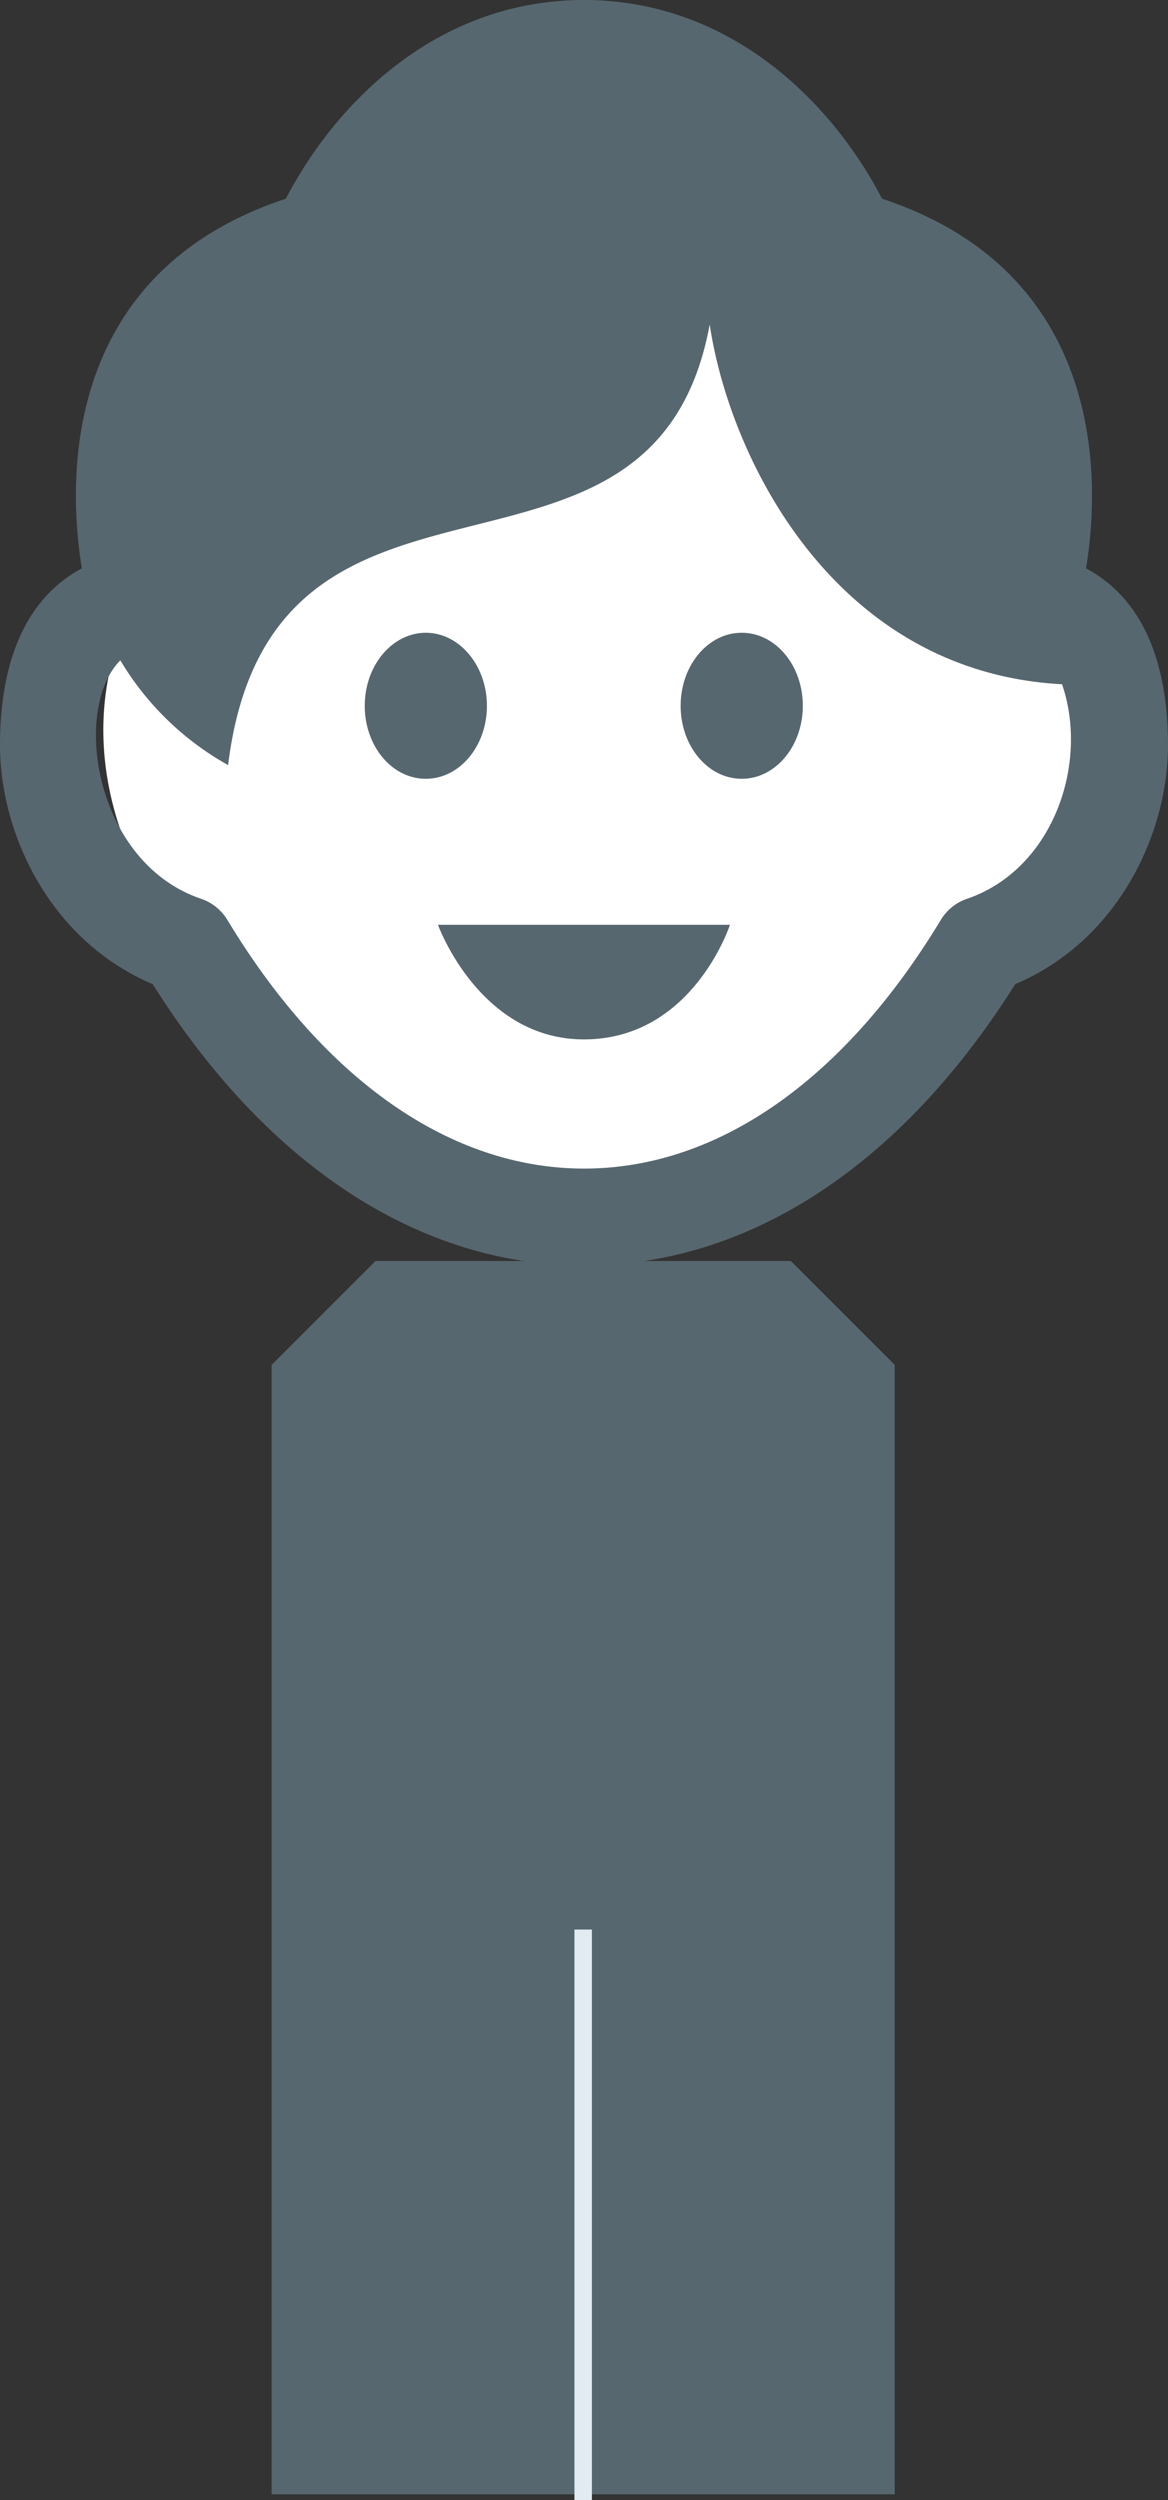
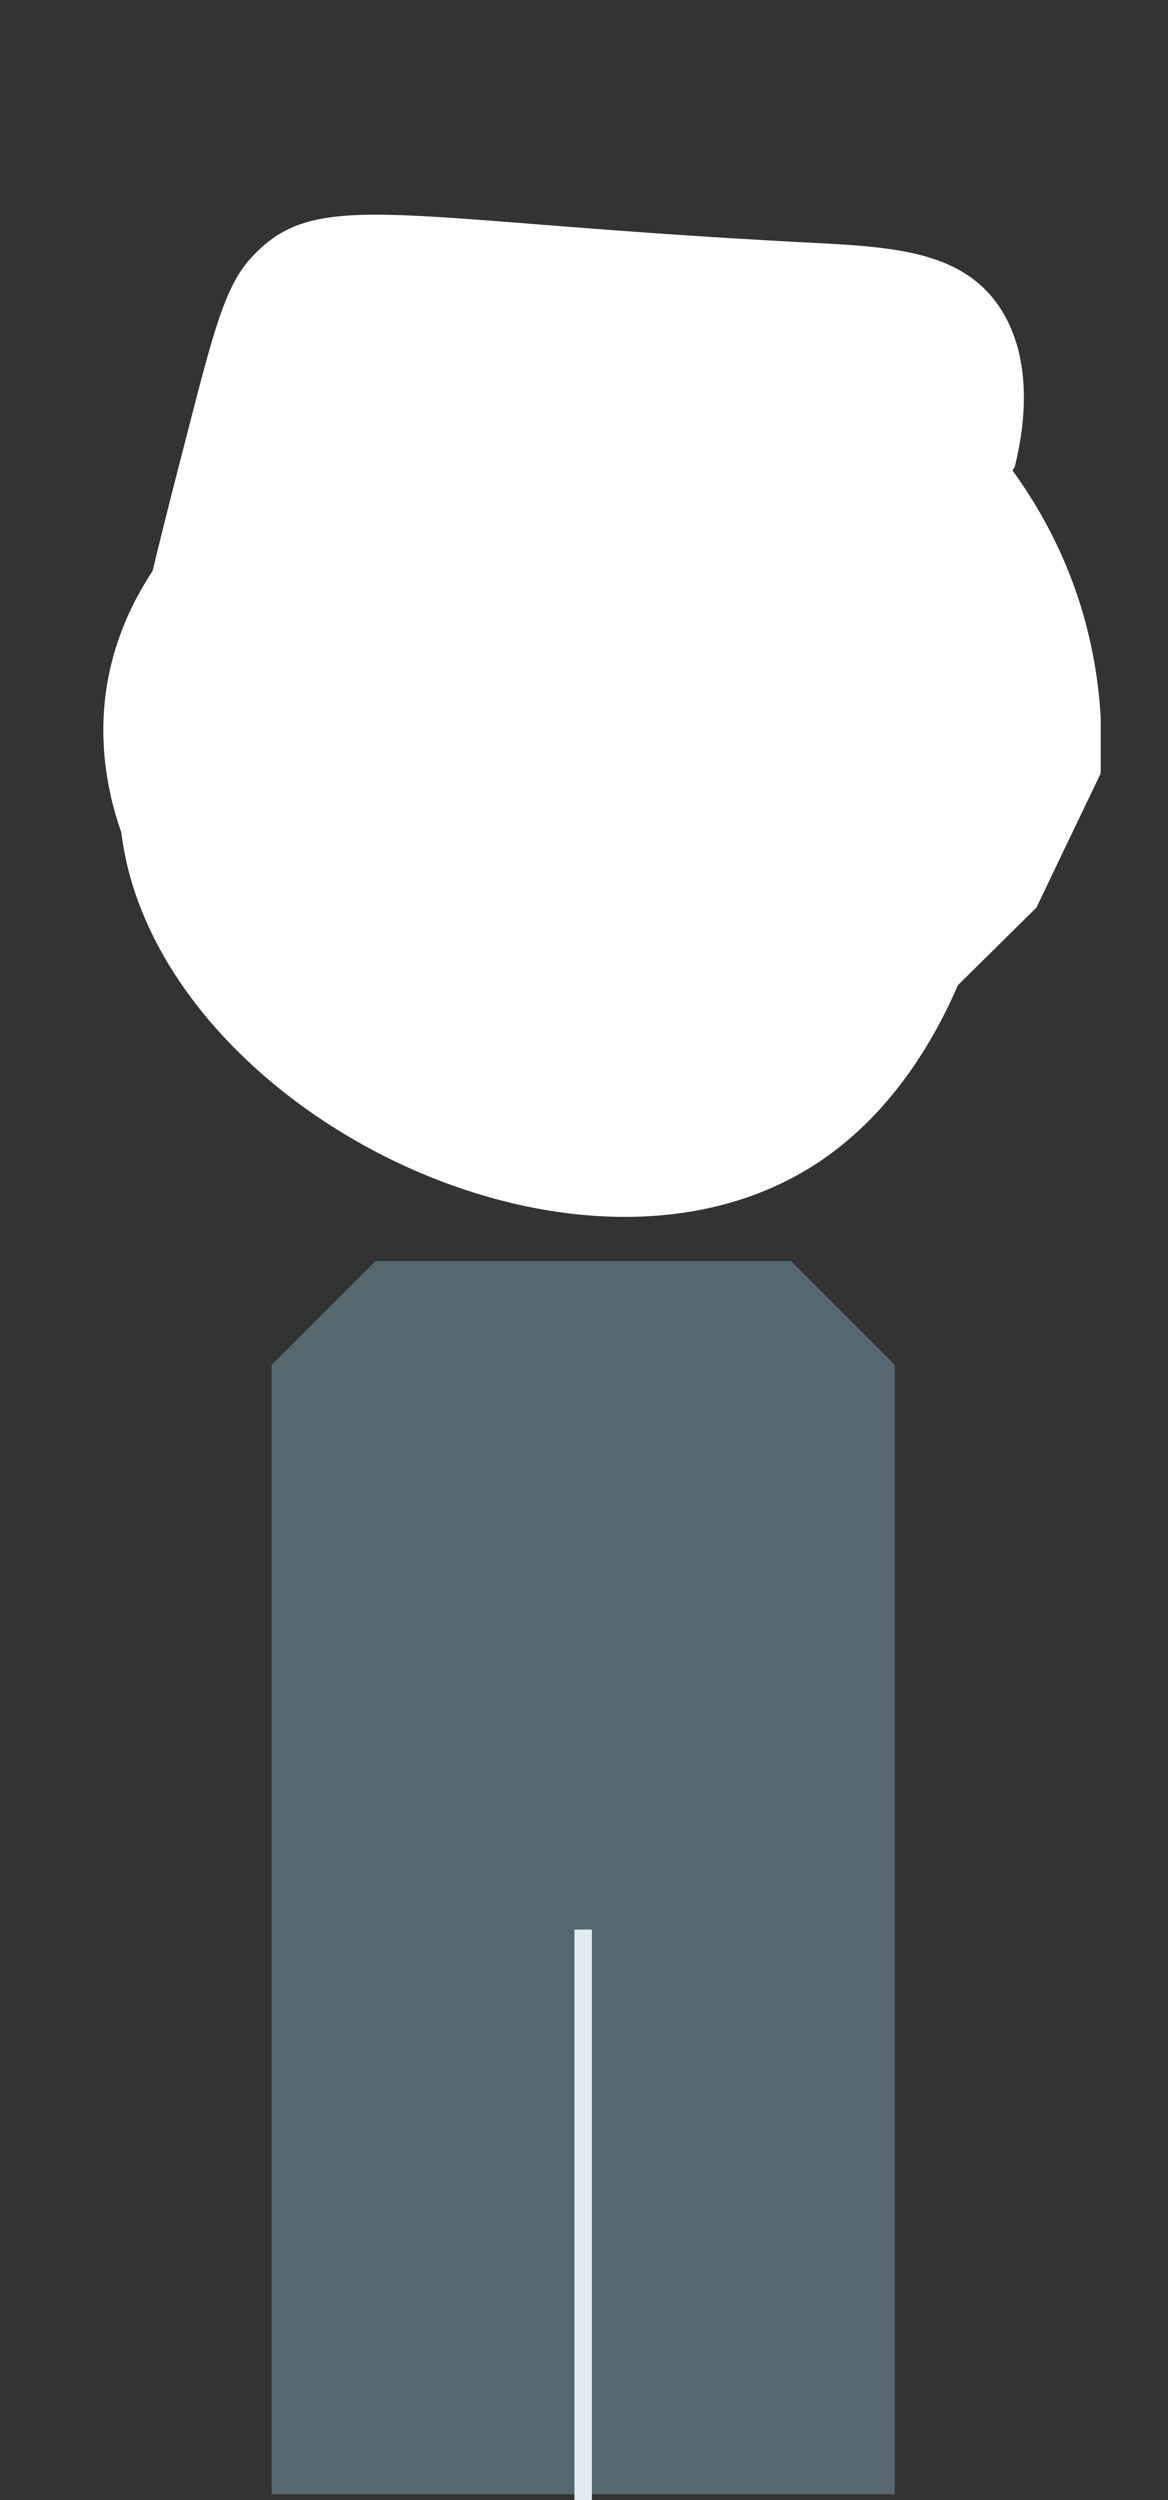
<svg xmlns="http://www.w3.org/2000/svg" viewBox="0 0 133.85 286.44">
  <rect x="0" y="0" width="133.85" height="286.44" fill="#333333" stroke="none" />
  <defs>
    <style>.cls-1{fill:#57676f;}.cls-2{fill:none;stroke:#e2ebf1;stroke-miterlimit:8;stroke-width:2px;}.cls-3{fill:#fff;}</style>
  </defs>
  <g id="Layer_2" data-name="Layer 2">
    <g id="PROTAGONISTEN">
      <polygon id="Body" class="cls-1" points="90.63 144.48 43.03 144.48 31.13 156.38 31.13 285.79 102.53 285.79 102.53 156.38 90.63 144.48" />
      <line id="Linie_weiss" data-name="Linie weiss" class="cls-2" x1="66.83" y1="286.44" x2="66.83" y2="221.08" />
      <g id="Kopf_Frau" data-name="Kopf Frau">
        <path id="Kopf_weiss_HG" data-name="Kopf weiss HG" class="cls-3" d="M63.63,138.71,42.91,123.89c-20.85-8.23-33.06-27.11-30.8-44.38,1.6-12.23,10-20.21,13.49-23.15L37.87,27.19H77.94c7,2.46,37.82,14.13,46.2,43.22a53.61,53.61,0,0,1,2,11.88c0,2.1,0,4.21,0,6.32q-3.69,7.68-7.36,15.37l-9,8.89c-2.75,6.33-7.85,15.31-17,20.95-26,16-69.32-4.54-77.7-32.81-3.67-12.36-.2-25.83,6.74-52.76,2.63-10.19,4-15.35,6.75-18.47,7.56-8.56,15.95-4.49,63.79-2,9.46.5,17.64.79,22.08,7.26,4.17,6.09,2.91,14.21,1.84,18.46" />
-         <path id="Kopf_Frau_2" data-name="Kopf Frau 2" class="cls-1" d="M92,80.87c0,4.61-3.12,8.36-7,8.36s-7-3.75-7-8.36,3.12-8.37,7-8.37S92,76.24,92,80.87ZM48.8,72.5c-3.85,0-7,3.74-7,8.37s3.12,8.36,7,8.36,7-3.75,7-8.36S52.65,72.5,48.8,72.5Zm18.12,46.59c12.47,0,16.73-13.13,16.73-13.13H50.19S54.92,119.09,66.92,119.09ZM133.85,85.4c0,9.84-5.5,22.26-17.51,27.36C103.25,133.57,85.76,145,66.93,145S30.6,133.57,17.5,112.76C5.5,107.66,0,95.24,0,85.4,0,77.19,2.16,69,9.38,65.12c-2.1-12.89-.65-34.44,23.38-42.35C38.52,11.68,50.19,0,66.92,0s28.41,11.68,34.16,22.77c24,7.91,25.48,29.46,23.38,42.35C131.69,69,133.85,77.19,133.85,85.4Zm-12.14-7C95.57,77,83.6,52.43,81.33,37.18c-6.5,35.32-50.19,10-55.19,50.48a33.19,33.19,0,0,1-12.35-12c-5.56,5.57-3,23.17,9.26,27.32a5.65,5.65,0,0,1,3,2.41c11.1,18.38,25.62,28.5,40.89,28.5s29.78-10.12,40.88-28.5a5.62,5.62,0,0,1,3-2.41C120.67,99.61,124.83,87.5,121.71,78.41Z" />
      </g>
    </g>
  </g>
</svg>